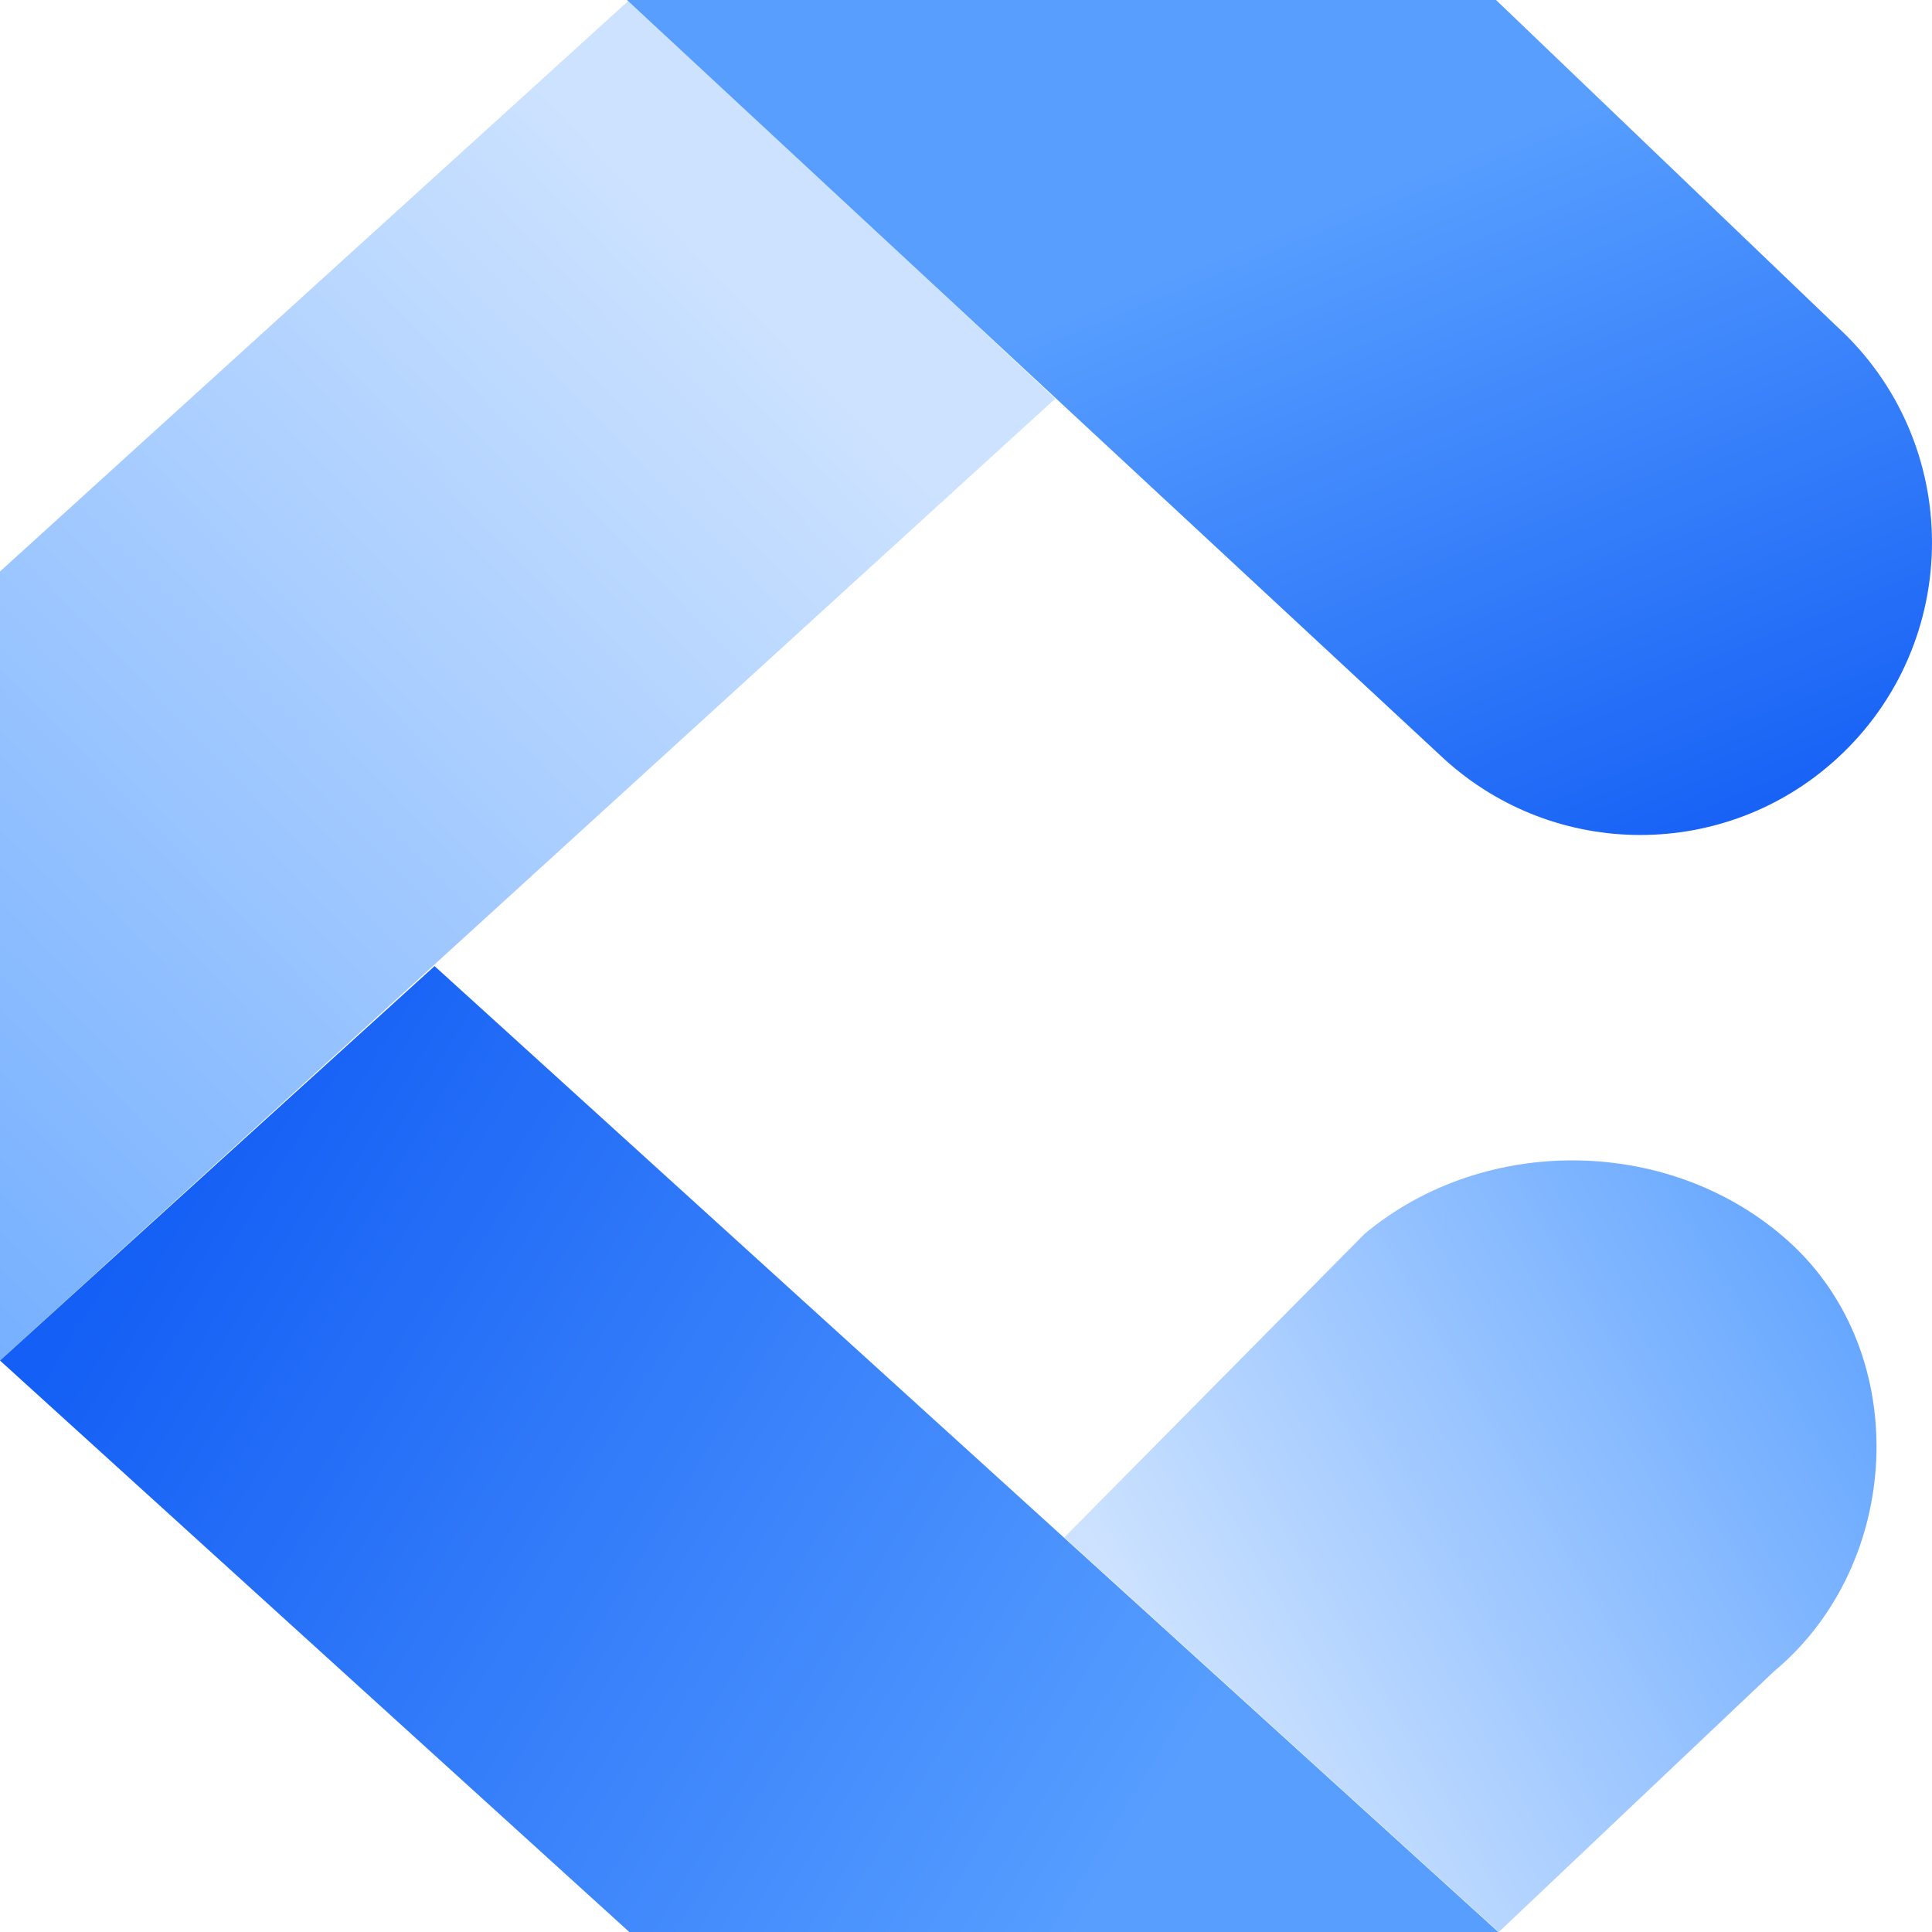
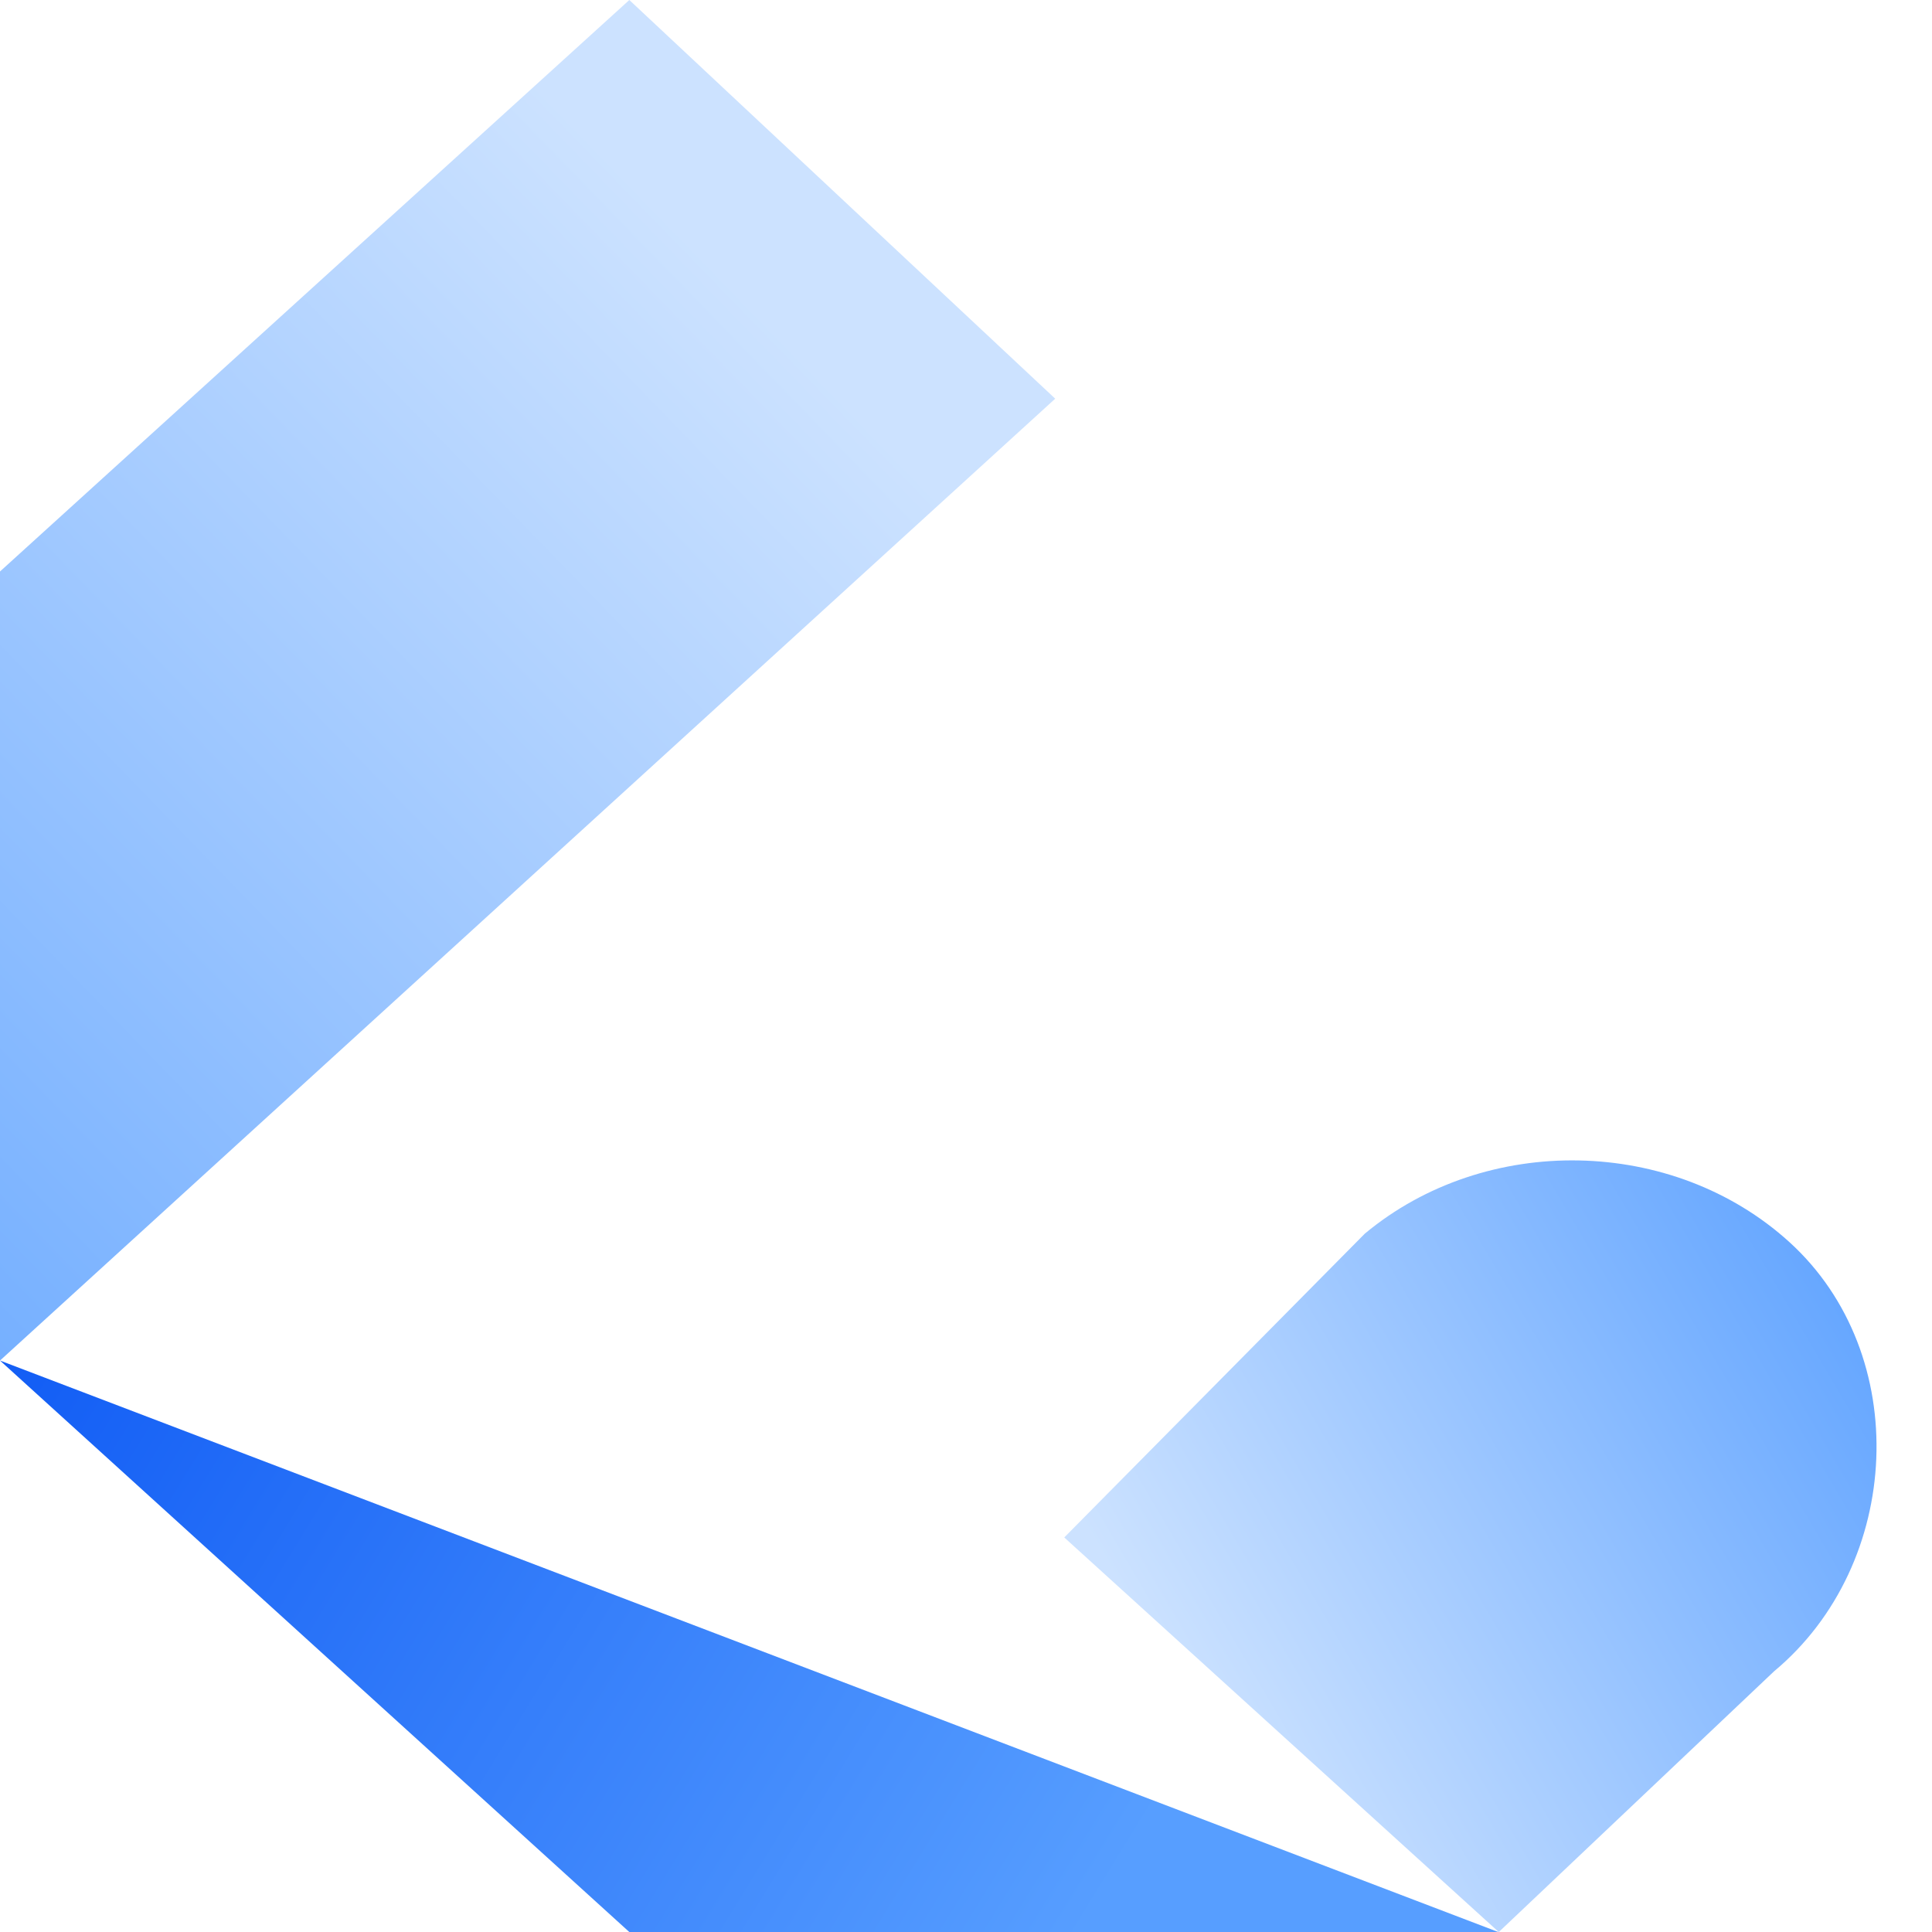
<svg xmlns="http://www.w3.org/2000/svg" width="50" height="50" viewBox="0 0 50 50" fill="none">
  <path d="M0 35.211L27.309 10.318L16.287 0L0 14.79V35.211Z" fill="url(#paint0_linear_10356_126972)" style="mix-blend-mode:multiply" />
-   <path d="M38.777 50.001L11.246 25.002L0 35.211L16.287 50.001H38.777Z" fill="url(#paint1_linear_10356_126972)" style="mix-blend-mode:multiply" />
-   <path d="M38.717 0H16.227L37.383 19.65C40.259 22.262 44.642 22.263 47.518 19.651C50.827 16.646 50.827 11.435 47.518 8.43L38.717 0Z" fill="url(#paint2_linear_10356_126972)" style="mix-blend-mode:multiply" />
+   <path d="M38.777 50.001L0 35.211L16.287 50.001H38.777Z" fill="url(#paint1_linear_10356_126972)" style="mix-blend-mode:multiply" />
  <path d="M35.32 31.928L27.543 39.789L38.788 50.001L45.912 43.254C49.244 40.479 49.505 35.046 46.307 32.143C43.299 29.412 38.455 29.317 35.32 31.928Z" fill="url(#paint3_linear_10356_126972)" style="mix-blend-mode:multiply" />
  <defs>
    <linearGradient id="paint0_linear_10356_126972" x1="19.948" y1="8.333" x2="-14.541" y2="41.796" gradientUnits="userSpaceOnUse">
      <stop stop-color="#CCE2FF" />
      <stop offset="0.934" stop-color="#579EFF" />
    </linearGradient>
    <linearGradient id="paint1_linear_10356_126972" x1="31.584" y1="44.167" x2="5.533" y2="28.174" gradientUnits="userSpaceOnUse">
      <stop stop-color="#579EFF" />
      <stop offset="1" stop-color="#145FF5" />
    </linearGradient>
    <linearGradient id="paint2_linear_10356_126972" x1="37.401" y1="4.167" x2="44.866" y2="22.356" gradientUnits="userSpaceOnUse">
      <stop stop-color="#579EFF" />
      <stop offset="1" stop-color="#145FF5" />
    </linearGradient>
    <linearGradient id="paint3_linear_10356_126972" x1="33.246" y1="48.334" x2="61.087" y2="31.989" gradientUnits="userSpaceOnUse">
      <stop stop-color="#CCE2FF" />
      <stop offset="0.706" stop-color="#579EFF" />
    </linearGradient>
  </defs>
</svg>